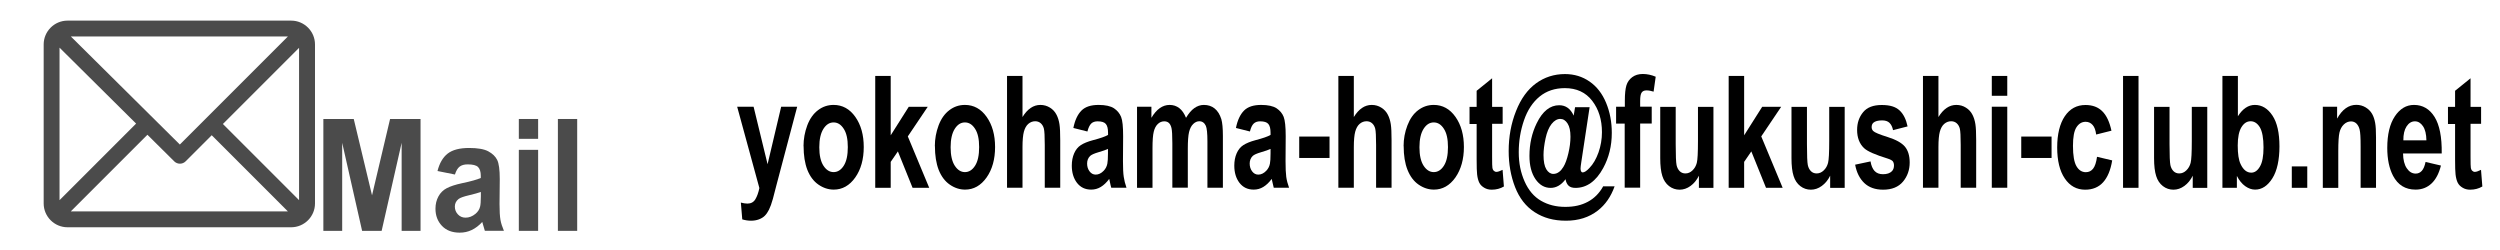
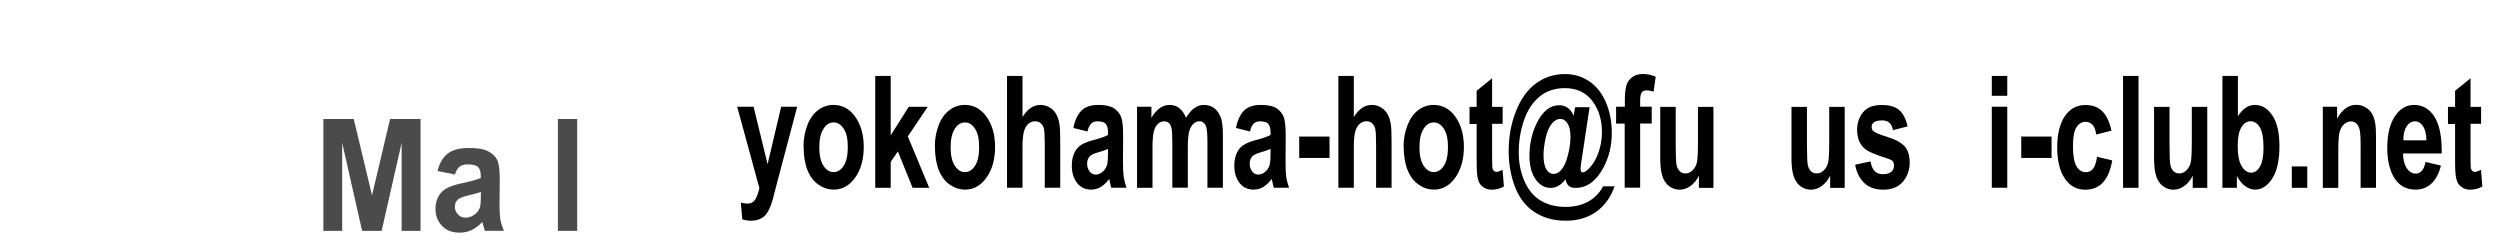
<svg xmlns="http://www.w3.org/2000/svg" id="uuid-97182db4-2225-4745-a6d6-44ad4156b53f" data-name="email" width="320" height="32" viewBox="0 0 320 32">
  <defs>
    <style>
      .uuid-7d9bc026-53bb-46b9-9ef7-6959178a5b70 {
        fill: #4b4b4b;
      }
    </style>
  </defs>
-   <path class="uuid-7d9bc026-53bb-46b9-9ef7-6959178a5b70" d="M37.27,2.64H8.64c-1.68,0-3.05,1.37-3.05,3.05V26.04c0,1.68,1.37,3.05,3.05,3.05h28.63c1.68,0,3.05-1.37,3.05-3.05V5.69c0-1.68-1.37-3.05-3.05-3.05Zm-.42,2.03l-13.83,13.83L9.07,4.67h27.77ZM7.62,25.62V6.1l9.8,9.72L7.62,25.62Zm1.44,1.44l9.81-9.81,3.44,3.41c.4,.39,1.04,.39,1.44,0l3.35-3.35,9.75,9.75H9.06Zm29.22-1.44l-9.75-9.75,9.75-9.75V25.62Z" />
  <g>
    <path class="uuid-7d9bc026-53bb-46b9-9ef7-6959178a5b70" d="M41.39,29.55V15.23h3.89l2.34,9.77,2.31-9.77h3.9v14.32h-2.42v-11.27l-2.56,11.27h-2.5l-2.55-11.27v11.27h-2.42Z" />
    <path class="uuid-7d9bc026-53bb-46b9-9ef7-6959178a5b70" d="M58.24,22.34l-2.24-.45c.25-1,.69-1.75,1.3-2.23,.62-.48,1.53-.72,2.74-.72,1.1,0,1.92,.14,2.46,.43,.54,.29,.92,.66,1.14,1.1,.22,.45,.33,1.26,.33,2.46l-.03,3.2c0,.91,.04,1.58,.12,2.02s.23,.9,.44,1.39h-2.44c-.06-.18-.14-.45-.24-.81-.04-.16-.07-.27-.09-.32-.42,.46-.87,.8-1.35,1.03s-.99,.34-1.54,.34c-.96,0-1.72-.29-2.27-.87s-.83-1.31-.83-2.2c0-.59,.13-1.11,.38-1.57s.6-.81,1.06-1.05,1.11-.46,1.96-.64c1.15-.24,1.95-.47,2.4-.67v-.27c0-.53-.12-.9-.35-1.13s-.68-.34-1.33-.34c-.44,0-.78,.1-1.03,.29-.25,.19-.45,.53-.6,1.01Zm3.3,2.23c-.32,.12-.82,.26-1.5,.42-.69,.16-1.13,.32-1.34,.48-.32,.25-.48,.58-.48,.97s.13,.72,.39,1,.59,.42,.98,.42c.45,0,.87-.16,1.27-.49,.3-.25,.5-.55,.59-.91,.06-.23,.1-.68,.1-1.34v-.55Z" />
-     <path class="uuid-7d9bc026-53bb-46b9-9ef7-6959178a5b70" d="M66.41,17.77v-2.54h2.47v2.54h-2.47Zm0,11.78v-10.37h2.47v10.37h-2.47Z" />
    <path class="uuid-7d9bc026-53bb-46b9-9ef7-6959178a5b70" d="M71.41,29.55V15.23h2.47v14.32h-2.47Z" />
  </g>
  <g>
    <path d="M94.36,13.66h2.1l1.79,7.36,1.74-7.36h2.05l-2.64,9.98-.47,1.81c-.17,.61-.34,1.07-.5,1.39-.16,.32-.34,.58-.54,.78-.2,.2-.46,.35-.75,.46-.3,.11-.63,.17-1.01,.17s-.75-.06-1.12-.17l-.18-2.15c.31,.08,.59,.13,.84,.13,.46,0,.8-.19,1.02-.56,.22-.37,.39-.85,.51-1.43l-2.84-10.4Z" />
    <path d="M102.85,18.7c0-.91,.16-1.79,.48-2.65,.32-.85,.78-1.5,1.38-1.95,.59-.45,1.25-.67,1.99-.67,1.13,0,2.06,.51,2.78,1.53,.72,1.02,1.08,2.31,1.08,3.86s-.36,2.87-1.09,3.9c-.73,1.03-1.65,1.55-2.75,1.55-.68,0-1.34-.21-1.96-.64s-1.09-1.06-1.42-1.89c-.32-.83-.48-1.84-.48-3.03Zm2.02,.15c0,1.03,.18,1.82,.53,2.36s.79,.82,1.3,.82,.95-.27,1.3-.82,.52-1.34,.52-2.38-.17-1.8-.52-2.34c-.35-.55-.78-.82-1.3-.82s-.95,.27-1.3,.82c-.35,.55-.53,1.33-.53,2.36Z" />
    <path d="M112.03,24.04V9.72h1.98v7.6l2.31-3.65h2.43l-2.55,3.79,2.74,6.58h-2.13l-1.88-4.66-.92,1.34v3.32h-1.98Z" />
    <path d="M119.66,18.7c0-.91,.16-1.79,.48-2.65,.32-.85,.78-1.5,1.38-1.95,.59-.45,1.25-.67,1.99-.67,1.13,0,2.06,.51,2.78,1.53,.72,1.02,1.08,2.31,1.08,3.86s-.36,2.87-1.09,3.9c-.73,1.03-1.65,1.55-2.75,1.55-.68,0-1.34-.21-1.96-.64s-1.09-1.06-1.42-1.89c-.32-.83-.48-1.84-.48-3.03Zm2.02,.15c0,1.03,.18,1.82,.53,2.36s.79,.82,1.3,.82,.95-.27,1.3-.82,.52-1.34,.52-2.38-.17-1.8-.52-2.34c-.35-.55-.78-.82-1.3-.82s-.95,.27-1.3,.82c-.35,.55-.53,1.33-.53,2.36Z" />
    <path d="M130.88,9.72v5.26c.64-1.04,1.4-1.55,2.29-1.55,.45,0,.86,.12,1.23,.35s.64,.53,.83,.9c.19,.36,.31,.77,.38,1.21s.1,1.13,.1,2.06v6.08h-1.98v-5.48c0-1.09-.04-1.78-.11-2.07-.07-.29-.21-.53-.4-.7s-.43-.26-.71-.26c-.33,0-.62,.11-.88,.33s-.45,.56-.57,1-.18,1.1-.18,1.98v5.2h-1.98V9.72h1.98Z" />
    <path d="M139.18,16.83l-1.79-.45c.2-1,.55-1.74,1.04-2.23s1.22-.72,2.19-.72c.88,0,1.54,.15,1.97,.43,.43,.29,.73,.66,.91,1.1s.26,1.26,.26,2.46l-.02,3.2c0,.91,.03,1.58,.1,2.02,.06,.43,.18,.9,.35,1.39h-1.95c-.05-.18-.12-.45-.19-.81-.03-.16-.06-.27-.07-.32-.34,.46-.7,.8-1.08,1.03-.38,.23-.79,.34-1.23,.34-.77,0-1.37-.29-1.82-.87-.44-.58-.66-1.31-.66-2.2,0-.59,.1-1.11,.3-1.57,.2-.46,.48-.81,.85-1.05,.36-.24,.89-.46,1.57-.64,.92-.24,1.56-.46,1.92-.67v-.27c0-.53-.09-.9-.28-1.13s-.54-.34-1.06-.34c-.35,0-.63,.1-.82,.29s-.36,.53-.48,1.01Zm2.64,2.23c-.25,.12-.65,.26-1.2,.42-.55,.16-.91,.32-1.08,.48-.26,.25-.39,.58-.39,.97s.1,.72,.31,1c.21,.28,.47,.42,.79,.42,.36,0,.7-.16,1.02-.49,.24-.25,.4-.55,.47-.91,.05-.23,.08-.68,.08-1.34v-.55Z" />
    <path d="M145.56,13.66h1.82v1.42c.65-1.1,1.43-1.65,2.33-1.65,.48,0,.89,.14,1.24,.41s.64,.69,.86,1.24c.33-.55,.68-.97,1.06-1.24,.38-.27,.79-.41,1.22-.41,.55,0,1.01,.15,1.39,.46s.66,.76,.85,1.36c.13,.44,.2,1.16,.2,2.15v6.63h-1.98v-5.93c0-1.03-.07-1.69-.2-1.99-.18-.39-.46-.59-.84-.59-.28,0-.54,.12-.78,.35s-.42,.58-.53,1.03-.16,1.17-.16,2.14v4.98h-1.98v-5.68c0-1.01-.04-1.66-.11-1.95s-.18-.51-.33-.65c-.15-.14-.35-.21-.6-.21-.3,0-.58,.11-.82,.34-.24,.23-.42,.56-.52,.99-.11,.43-.16,1.14-.16,2.14v5.04h-1.98V13.66Z" />
    <path d="M159.99,16.83l-1.79-.45c.2-1,.55-1.74,1.04-2.23s1.22-.72,2.19-.72c.88,0,1.54,.15,1.97,.43,.43,.29,.74,.66,.91,1.1s.26,1.26,.26,2.46l-.02,3.2c0,.91,.03,1.58,.09,2.02,.06,.43,.18,.9,.36,1.39h-1.96c-.05-.18-.11-.45-.19-.81-.03-.16-.06-.27-.07-.32-.34,.46-.7,.8-1.08,1.03-.38,.23-.79,.34-1.23,.34-.77,0-1.37-.29-1.82-.87-.44-.58-.66-1.31-.66-2.2,0-.59,.1-1.11,.3-1.57,.2-.46,.48-.81,.85-1.05s.89-.46,1.57-.64c.92-.24,1.56-.46,1.92-.67v-.27c0-.53-.09-.9-.28-1.13s-.54-.34-1.06-.34c-.35,0-.62,.1-.82,.29s-.36,.53-.48,1.01Zm2.64,2.23c-.25,.12-.65,.26-1.2,.42-.55,.16-.91,.32-1.08,.48-.26,.25-.39,.58-.39,.97s.1,.72,.31,1c.21,.28,.47,.42,.79,.42,.36,0,.7-.16,1.02-.49,.24-.25,.4-.55,.47-.91,.05-.23,.08-.68,.08-1.34v-.55Z" />
    <path d="M166.3,20.22v-2.74h3.88v2.74h-3.88Z" />
    <path d="M173.29,9.72v5.26c.64-1.04,1.4-1.55,2.29-1.55,.46,0,.87,.12,1.23,.35,.37,.23,.64,.53,.83,.9,.19,.36,.31,.77,.38,1.21,.07,.44,.1,1.13,.1,2.06v6.08h-1.98v-5.48c0-1.09-.04-1.78-.11-2.07s-.21-.53-.4-.7c-.19-.17-.43-.26-.71-.26-.33,0-.62,.11-.88,.33s-.45,.56-.57,1-.18,1.1-.18,1.98v5.2h-1.98V9.72h1.98Z" />
    <path d="M179.66,18.7c0-.91,.16-1.79,.49-2.65s.78-1.5,1.38-1.95,1.25-.67,1.99-.67c1.13,0,2.06,.51,2.78,1.53s1.08,2.31,1.08,3.86-.37,2.87-1.09,3.9c-.73,1.03-1.65,1.55-2.75,1.55-.68,0-1.34-.21-1.96-.64s-1.09-1.06-1.42-1.89-.49-1.84-.49-3.03Zm2.03,.15c0,1.03,.18,1.82,.53,2.36s.79,.82,1.3,.82,.95-.27,1.3-.82c.35-.55,.52-1.34,.52-2.38s-.17-1.8-.52-2.34c-.35-.55-.78-.82-1.3-.82s-.95,.27-1.3,.82c-.35,.55-.53,1.33-.53,2.36Z" />
    <path d="M192.34,13.66v2.19h-1.35v4.18c0,.85,.01,1.34,.04,1.48,.03,.14,.08,.26,.18,.35,.09,.09,.2,.14,.33,.14,.18,0,.45-.09,.79-.26l.17,2.13c-.46,.27-.98,.41-1.56,.41-.36,0-.68-.08-.96-.25-.29-.17-.5-.38-.63-.64s-.23-.62-.28-1.07c-.04-.32-.06-.96-.06-1.93v-4.52h-.91v-2.19h.91v-2.06l1.98-1.6v3.66h1.35Z" />
    <path d="M205.17,23.85h1.5c-.47,1.32-1.19,2.36-2.16,3.11-1.11,.86-2.47,1.29-4.06,1.29s-2.88-.36-4.01-1.09-1.96-1.8-2.51-3.21c-.55-1.42-.82-2.96-.82-4.62,0-1.83,.31-3.53,.94-5.11,.62-1.58,1.48-2.76,2.56-3.55,1.08-.79,2.32-1.19,3.71-1.19,1.18,0,2.23,.32,3.15,.96s1.62,1.54,2.11,2.72,.73,2.46,.73,3.85c0,1.66-.37,3.16-1.1,4.5-.92,1.69-2.11,2.54-3.55,2.54-.39,0-.68-.09-.88-.28-.2-.19-.33-.46-.39-.83-.55,.74-1.19,1.11-1.91,1.11-.78,0-1.42-.37-1.94-1.12-.51-.75-.77-1.74-.77-2.97,0-1.53,.31-2.93,.93-4.19,.75-1.54,1.71-2.3,2.88-2.3,.83,0,1.45,.44,1.85,1.33l.18-1.08h1.86l-1.06,7c-.07,.44-.1,.73-.1,.86,0,.16,.03,.29,.08,.37,.05,.08,.12,.12,.19,.12,.22,0,.52-.19,.87-.57,.48-.49,.86-1.16,1.16-1.99,.29-.83,.44-1.7,.44-2.59,0-1.6-.42-2.94-1.25-4.02-.83-1.08-2-1.62-3.5-1.62-1.27,0-2.35,.36-3.23,1.08s-1.55,1.73-2,3.04c-.45,1.31-.67,2.66-.67,4.08s.25,2.62,.75,3.75c.5,1.13,1.2,1.95,2.1,2.47s1.93,.78,3.1,.78,2.08-.22,2.89-.65,1.46-1.08,1.95-1.95Zm-7.6-4.01c0,.83,.12,1.44,.36,1.83s.54,.59,.9,.59c.27,0,.52-.09,.75-.27,.18-.13,.35-.33,.53-.62,.25-.4,.46-.98,.64-1.74s.27-1.47,.27-2.13c0-.74-.12-1.3-.37-1.69s-.56-.59-.93-.59c-.4,0-.78,.22-1.12,.65-.34,.43-.6,1.05-.77,1.85-.17,.8-.26,1.51-.26,2.13Z" />
    <path d="M206.88,13.66h1.1v-.78c0-.87,.07-1.52,.2-1.95s.38-.78,.74-1.05,.81-.41,1.36-.41,1.11,.12,1.65,.35l-.27,1.91c-.31-.1-.62-.16-.91-.16s-.49,.09-.62,.28-.19,.54-.19,1.07v.73h1.48v2.16h-1.48v8.21h-1.98V15.82h-1.1v-2.16Z" />
    <path d="M217.46,24.04v-1.55c-.27,.55-.63,.99-1.07,1.31-.44,.32-.91,.48-1.4,.48s-.95-.15-1.35-.46c-.4-.31-.69-.74-.86-1.29-.18-.55-.27-1.32-.27-2.29v-6.56h1.98v4.77c0,1.46,.04,2.35,.11,2.68,.07,.33,.21,.59,.4,.78,.19,.19,.44,.29,.73,.29,.34,0,.64-.13,.91-.39,.27-.26,.45-.58,.55-.96s.15-1.31,.15-2.8v-4.37h1.98v10.37h-1.83Z" />
-     <path d="M221.27,24.04V9.72h1.98v7.6l2.31-3.65h2.43l-2.55,3.79,2.74,6.58h-2.13l-1.88-4.66-.92,1.34v3.32h-1.98Z" />
    <path d="M234.26,24.04v-1.55c-.27,.55-.63,.99-1.07,1.31-.44,.32-.91,.48-1.4,.48s-.95-.15-1.35-.46c-.4-.31-.69-.74-.86-1.29-.18-.55-.27-1.32-.27-2.29v-6.56h1.98v4.77c0,1.46,.04,2.35,.11,2.68,.07,.33,.21,.59,.4,.78,.19,.19,.44,.29,.73,.29,.34,0,.64-.13,.91-.39,.27-.26,.45-.58,.55-.96s.15-1.31,.15-2.8v-4.37h1.98v10.37h-1.83Z" />
    <path d="M237.45,21.08l1.98-.42c.08,.53,.26,.94,.51,1.22,.26,.28,.62,.42,1.08,.42,.51,0,.9-.13,1.15-.39,.17-.18,.26-.43,.26-.73,0-.21-.05-.38-.14-.52-.1-.13-.32-.25-.66-.36-1.59-.49-2.6-.93-3.03-1.34-.59-.56-.89-1.34-.89-2.33,0-.9,.26-1.65,.77-2.27s1.3-.92,2.38-.92,1.78,.23,2.28,.69c.5,.46,.84,1.15,1.03,2.05l-1.86,.48c-.08-.4-.23-.71-.45-.93s-.54-.32-.95-.32c-.52,0-.89,.1-1.12,.3-.15,.14-.22,.33-.22,.56,0,.2,.07,.36,.2,.5,.18,.18,.79,.44,1.85,.77,1.05,.33,1.79,.74,2.2,1.22,.41,.49,.62,1.17,.62,2.04,0,.95-.29,1.77-.86,2.45-.57,.68-1.42,1.03-2.54,1.03-1.02,0-1.82-.29-2.42-.86-.59-.57-.98-1.35-1.16-2.33Z" />
-     <path d="M248.12,9.72v5.26c.64-1.04,1.4-1.55,2.29-1.55,.46,0,.87,.12,1.23,.35,.37,.23,.64,.53,.83,.9,.19,.36,.31,.77,.38,1.21,.07,.44,.1,1.13,.1,2.06v6.08h-1.98v-5.48c0-1.09-.04-1.78-.11-2.07s-.21-.53-.4-.7c-.19-.17-.43-.26-.71-.26-.33,0-.62,.11-.88,.33s-.45,.56-.57,1-.18,1.1-.18,1.98v5.2h-1.98V9.72h1.98Z" />
    <path d="M254.95,12.26v-2.54h1.98v2.54h-1.98Zm0,11.78V13.66h1.98v10.37h-1.98Z" />
    <path d="M258.72,20.22v-2.74h3.88v2.74h-3.88Z" />
    <path d="M270.26,16.73l-1.95,.49c-.07-.54-.21-.95-.45-1.22s-.53-.41-.9-.41c-.49,0-.88,.24-1.18,.71s-.44,1.26-.44,2.37c0,1.23,.15,2.1,.45,2.61s.7,.76,1.2,.76c.38,0,.68-.15,.92-.44,.24-.3,.41-.81,.51-1.53l1.94,.46c-.2,1.24-.59,2.17-1.16,2.8-.57,.63-1.34,.95-2.3,.95-1.09,0-1.96-.48-2.61-1.44s-.97-2.28-.97-3.97,.33-3.04,.98-4,1.53-1.43,2.64-1.43c.91,0,1.63,.27,2.17,.82,.54,.54,.92,1.37,1.16,2.49Z" />
    <path d="M271.75,24.04V9.72h1.98v14.32h-1.98Z" />
    <path d="M280.67,24.04v-1.55c-.27,.55-.63,.99-1.07,1.31-.44,.32-.91,.48-1.4,.48s-.95-.15-1.35-.46c-.4-.31-.69-.74-.86-1.29-.18-.55-.27-1.32-.27-2.29v-6.56h1.98v4.77c0,1.46,.04,2.35,.11,2.68,.07,.33,.21,.59,.4,.78,.19,.19,.44,.29,.73,.29,.34,0,.64-.13,.91-.39,.27-.26,.45-.58,.55-.96s.15-1.31,.15-2.8v-4.37h1.98v10.37h-1.83Z" />
    <path d="M284.47,24.04V9.72h1.98v5.16c.61-.96,1.33-1.45,2.17-1.45,.91,0,1.66,.46,2.26,1.37s.89,2.23,.89,3.94-.3,3.13-.91,4.09-1.34,1.44-2.21,1.44c-.43,0-.85-.15-1.26-.44-.42-.3-.77-.73-1.07-1.31v1.52h-1.83Zm1.96-5.41c0,1.07,.12,1.87,.37,2.38,.34,.73,.8,1.09,1.36,1.09,.44,0,.81-.26,1.11-.78,.31-.52,.46-1.33,.46-2.45,0-1.18-.16-2.04-.46-2.56-.31-.52-.71-.79-1.19-.79s-.87,.26-1.18,.77c-.31,.51-.47,1.29-.47,2.33Z" />
    <path d="M293.35,24.04v-2.74h1.98v2.74h-1.98Z" />
    <path d="M304.14,24.04h-1.98v-5.29c0-1.12-.04-1.84-.13-2.17-.08-.33-.22-.58-.41-.77-.19-.18-.42-.27-.69-.27-.34,0-.65,.13-.92,.39-.27,.26-.46,.61-.56,1.04-.1,.43-.15,1.22-.15,2.38v4.7h-1.98V13.66h1.83v1.52c.65-1.17,1.47-1.76,2.46-1.76,.44,0,.83,.11,1.2,.33,.36,.22,.63,.5,.82,.83s.31,.72,.39,1.15,.11,1.04,.11,1.85v6.45Z" />
    <path d="M310.47,20.73l1.97,.46c-.25,1-.65,1.77-1.2,2.29-.55,.52-1.23,.79-2.05,.79-1.3,0-2.26-.59-2.88-1.77-.49-.94-.74-2.13-.74-3.57,0-1.72,.32-3.06,.97-4.04,.65-.97,1.46-1.46,2.45-1.46,1.11,0,1.99,.51,2.63,1.53,.64,1.02,.95,2.58,.92,4.68h-4.95c.01,.81,.17,1.45,.48,1.9,.3,.45,.68,.68,1.14,.68,.31,0,.57-.12,.78-.35s.37-.61,.48-1.13Zm.11-2.77c-.01-.79-.16-1.4-.44-1.81s-.62-.62-1.03-.62c-.43,0-.79,.22-1.07,.65s-.42,1.03-.41,1.78h2.95Z" />
    <path d="M317.58,13.66v2.19h-1.35v4.18c0,.85,.01,1.34,.04,1.48,.03,.14,.08,.26,.18,.35,.09,.09,.2,.14,.33,.14,.18,0,.45-.09,.79-.26l.17,2.13c-.46,.27-.98,.41-1.56,.41-.36,0-.68-.08-.96-.25-.29-.17-.5-.38-.63-.64s-.23-.62-.28-1.07c-.04-.32-.06-.96-.06-1.93v-4.52h-.91v-2.19h.91v-2.06l1.98-1.6v3.66h1.35Z" />
  </g>
</svg>